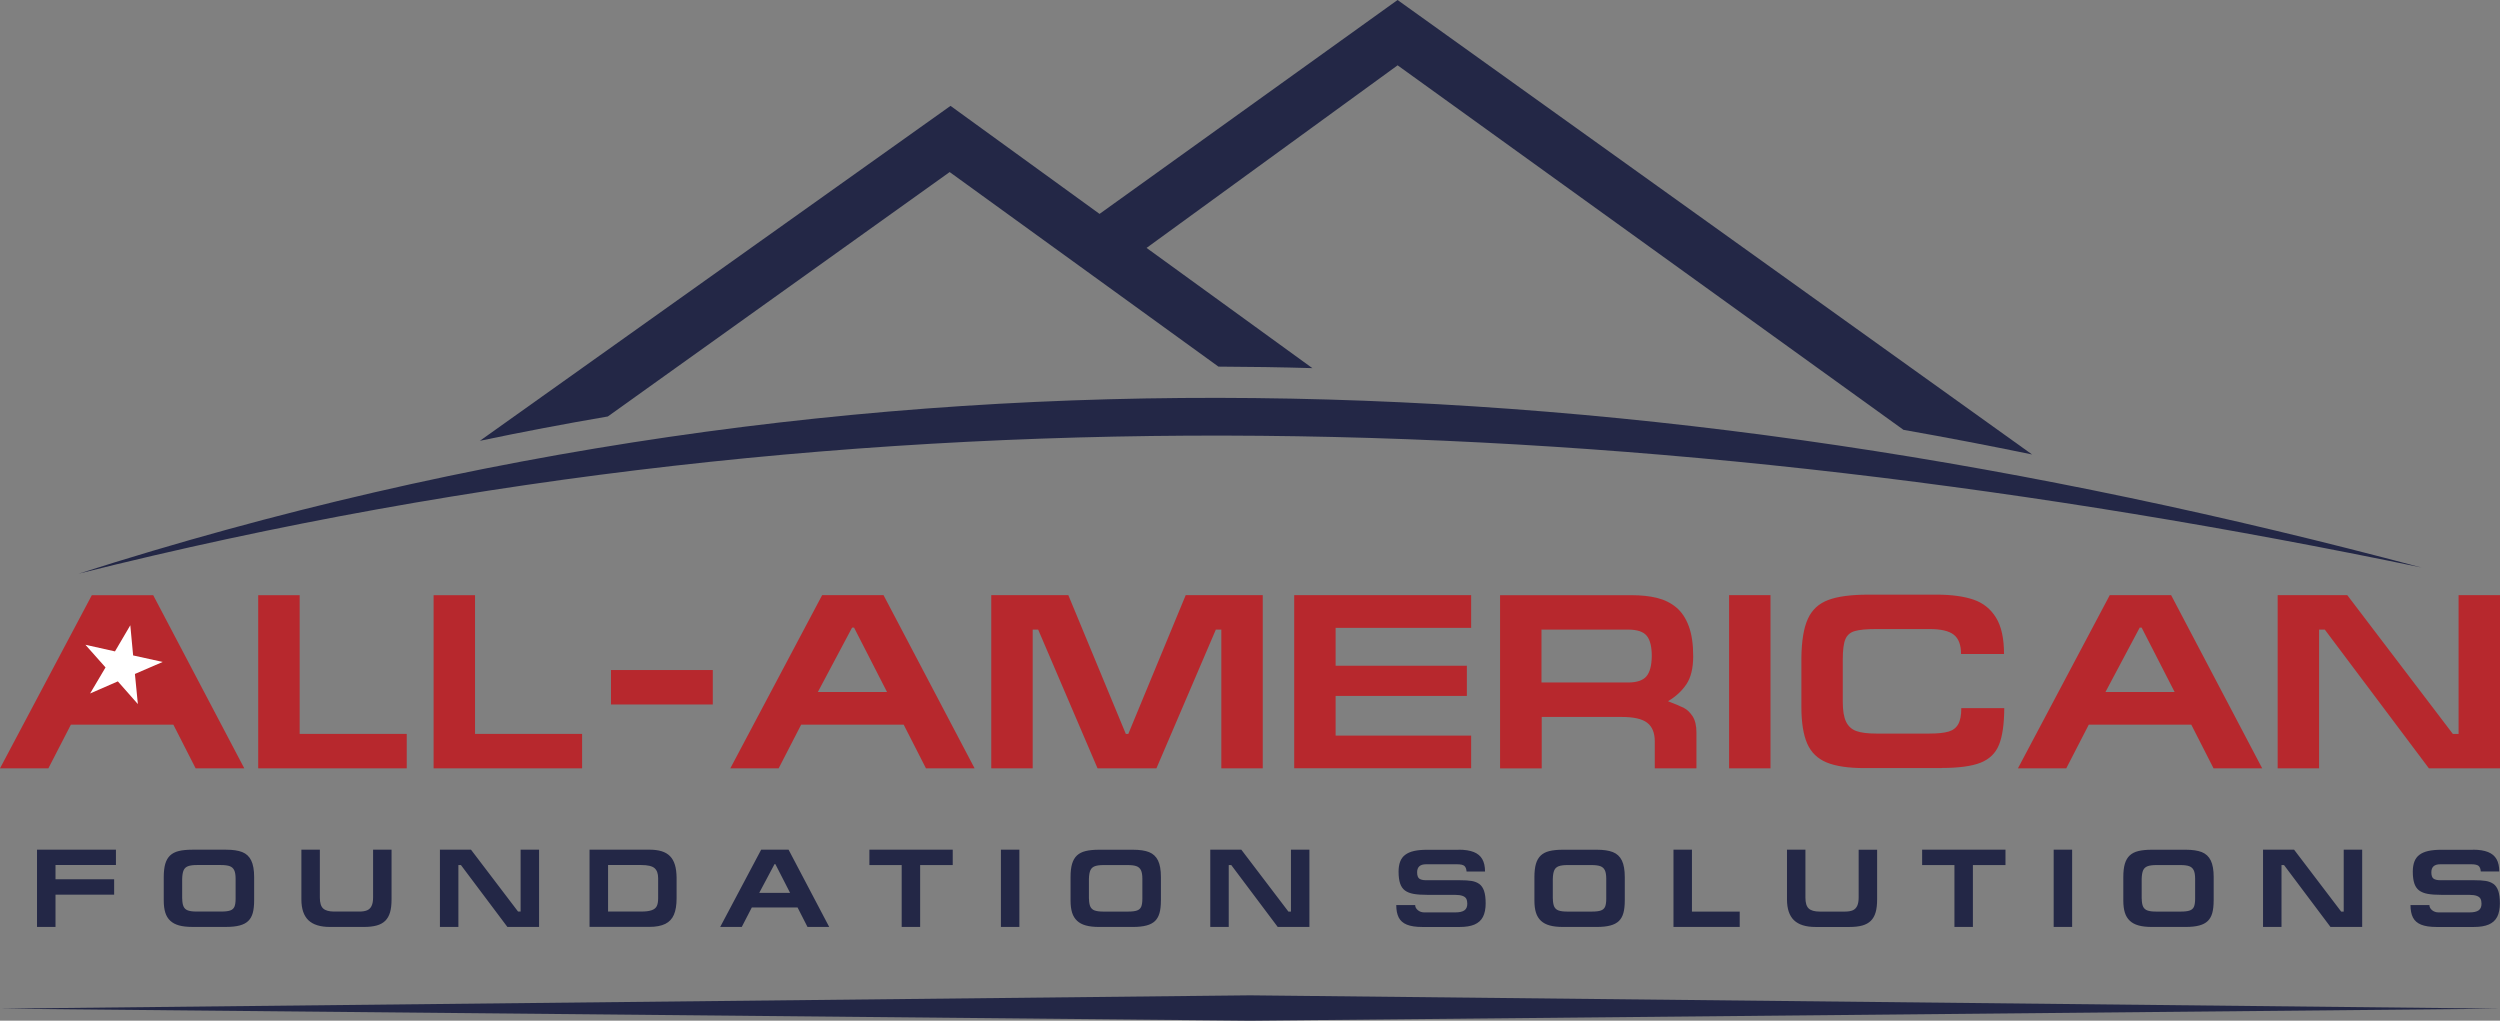
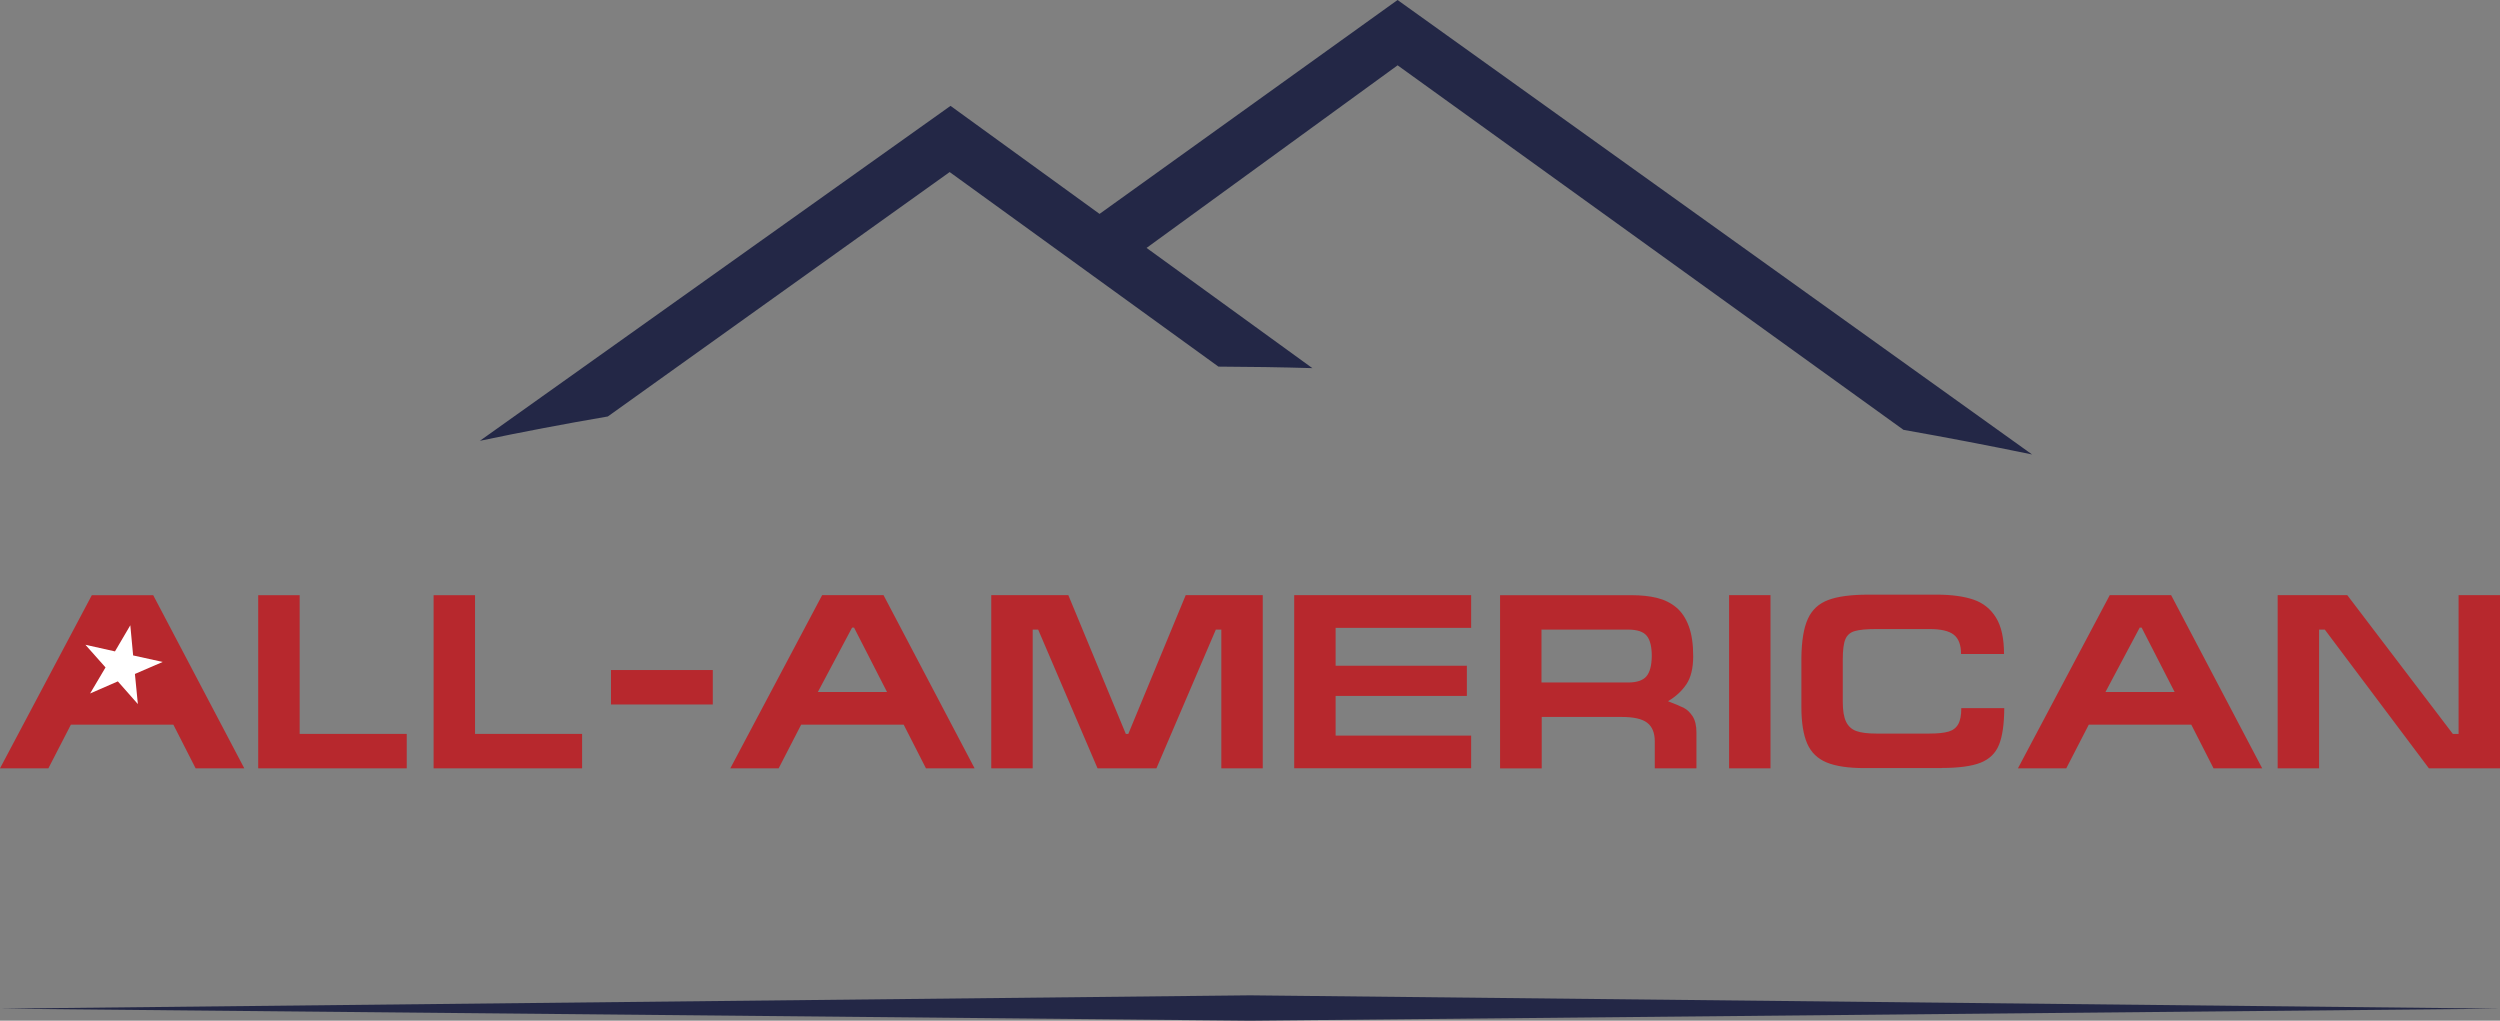
<svg xmlns="http://www.w3.org/2000/svg" id="Layer_1" data-name="Layer 1" viewBox="0 0 823.27 336.12">
  <rect x="0" y="0" width="823.27" height="336.12" fill="#808080" stroke="none" />
  <defs>
    <style>      .cls-1, .cls-2 {        fill: #b7282d;      }      .cls-3 {        fill: #232746;      }      .cls-3, .cls-2, .cls-4 {        fill-rule: evenodd;      }      .cls-4 {        fill: #fff;      }    </style>
  </defs>
  <path class="cls-3" d="m313.02,34.86l-154.99,110.3c14.05-2.94,28.09-5.61,42.13-8.01l112.57-80.49,88.51,64.07c10.31.04,20.62.2,30.93.5l-54.6-39.59,82.67-60.13,166.59,120.04c14.11,2.49,28.23,5.2,42.35,8.11L460.23,0l-98.14,70.44-49.08-35.58Z" />
-   <path class="cls-3" d="m25.88,188.92c260.31-83.21,515.38-70.32,771.51-2.04-252.67-52.44-508.93-63.88-771.51,2.04Z" />
-   <path class="cls-2" d="m750.05,253.02v-57.03h22.93l34.76,45.69h1.89v-45.69h13.64v57.03h-23.41l-34.28-45.68h-1.89v45.68h-13.64Zm-56.7-25.14h22.77l-10.86-21.2h-.64l-11.27,21.2h0Zm-12.9,25.14h-15.93l30.24-57.03h20.21l29.99,57.03h-16.02l-7.33-14.38h-33.76l-7.41,14.38h0Zm-41.04-.08h-25.41c-5.31,0-9.46-.62-12.46-1.85-3-1.24-5.14-3.31-6.41-6.22-1.27-2.9-1.92-6.93-1.92-12.08v-16.19c.07-5.56.77-9.82,2.12-12.78,1.34-2.97,3.56-5.04,6.67-6.22,3.12-1.19,7.56-1.78,13.31-1.78h22.43c4.89,0,8.93.55,12.12,1.63,3.2,1.09,5.68,3.08,7.44,5.94,1.77,2.86,2.64,6.86,2.64,11.98h-14.15c0-2.99-.8-5.11-2.4-6.36-1.6-1.25-4.26-1.86-7.96-1.86h-17.5c-3.23,0-5.6.22-7.11.66-1.51.42-2.55,1.33-3.12,2.68-.58,1.37-.86,3.58-.86,6.6v14.13c0,2.83.37,5.01,1.11,6.5.73,1.49,1.88,2.51,3.41,3.04,1.55.54,3.71.81,6.49.81h17.5c2.73,0,4.82-.22,6.29-.64,1.47-.42,2.54-1.25,3.22-2.45.67-1.19,1.01-2.96,1.01-5.29h14.15c-.03,5.23-.6,9.24-1.71,12.02-1.12,2.79-3.14,4.77-6.05,5.94-2.92,1.16-7.2,1.75-12.86,1.75h0Zm-56.37.08h-13.64v-57.03h13.64v57.03h0Zm-24.39,0h-13.72v-8.86c0-2.83-.84-4.89-2.51-6.16-1.66-1.27-4.44-1.9-8.33-1.9h-26.39v16.93h-13.72v-57.03h43.3c3.18,0,5.98.3,8.41.9,2.41.6,4.52,1.64,6.3,3.12,1.77,1.48,3.15,3.52,4.12,6.15.99,2.63,1.47,5.93,1.47,9.89s-.74,7.03-2.23,9.26c-1.49,2.22-3.52,4.09-6.07,5.6,2.45.94,4.22,1.68,5.26,2.22,1.06.55,2,1.45,2.85,2.74.83,1.3,1.26,3.07,1.26,5.31v11.83h0Zm-51.03-45.69v17.42h28.52c2.86,0,4.87-.67,6.02-2.01,1.15-1.34,1.74-3.57,1.78-6.7,0-3.12-.56-5.36-1.68-6.7-1.12-1.34-3.16-2.01-6.12-2.01h-28.52Zm-81.43,45.69v-57.03h58.27v10.76h-44.63v12.49h43.22v9.94h-43.22v13.06h44.63v10.76h-58.27Zm-10.35-57.03h-25.38l-18.9,45.69h-.82l-18.93-45.69h-25.38v57.03h13.64v-45.68h1.81l19.55,45.68h19.39l19.56-45.68h1.81v45.68h13.64v-57.03h0Zm-146.51,31.88h22.77l-10.86-21.2h-.64l-11.27,21.2h0Zm-12.9,25.14h-15.93l30.24-57.03h20.21l29.99,57.03h-16.02l-7.33-14.38h-33.76l-7.41,14.38Z" />
+   <path class="cls-2" d="m750.05,253.02v-57.03h22.93l34.76,45.69h1.89v-45.69h13.64v57.03h-23.41l-34.28-45.68h-1.89v45.68h-13.64Zm-56.7-25.14h22.77l-10.86-21.2h-.64l-11.27,21.2h0Zm-12.9,25.14h-15.93l30.24-57.03h20.21l29.99,57.03h-16.02l-7.33-14.38h-33.76l-7.41,14.38h0Zm-41.04-.08h-25.41c-5.31,0-9.46-.62-12.46-1.85-3-1.24-5.14-3.31-6.41-6.22-1.27-2.9-1.92-6.93-1.92-12.08v-16.19c.07-5.56.77-9.82,2.12-12.78,1.34-2.97,3.56-5.04,6.67-6.22,3.12-1.19,7.56-1.78,13.31-1.78h22.43c4.89,0,8.93.55,12.12,1.63,3.2,1.09,5.68,3.08,7.44,5.94,1.77,2.86,2.64,6.86,2.64,11.98h-14.15c0-2.99-.8-5.11-2.4-6.36-1.6-1.25-4.26-1.86-7.96-1.86h-17.5c-3.23,0-5.6.22-7.11.66-1.51.42-2.55,1.33-3.12,2.68-.58,1.37-.86,3.58-.86,6.6v14.13c0,2.83.37,5.01,1.11,6.5.73,1.49,1.88,2.51,3.41,3.04,1.55.54,3.71.81,6.49.81h17.5c2.73,0,4.82-.22,6.29-.64,1.47-.42,2.54-1.25,3.22-2.45.67-1.19,1.01-2.96,1.01-5.29h14.15c-.03,5.23-.6,9.24-1.71,12.02-1.12,2.79-3.14,4.77-6.05,5.94-2.92,1.16-7.2,1.75-12.86,1.75h0Zm-56.37.08h-13.64v-57.03h13.64v57.03h0Zm-24.39,0h-13.72v-8.86c0-2.83-.84-4.89-2.51-6.16-1.66-1.27-4.44-1.9-8.33-1.9h-26.39v16.93h-13.72v-57.03h43.3c3.18,0,5.98.3,8.41.9,2.41.6,4.52,1.64,6.3,3.12,1.77,1.48,3.15,3.52,4.12,6.15.99,2.63,1.47,5.93,1.47,9.89s-.74,7.03-2.23,9.26c-1.49,2.22-3.52,4.09-6.07,5.6,2.45.94,4.22,1.68,5.26,2.22,1.06.55,2,1.45,2.85,2.74.83,1.3,1.26,3.07,1.26,5.31v11.83Zm-51.03-45.69v17.42h28.52c2.86,0,4.87-.67,6.02-2.01,1.15-1.34,1.74-3.57,1.78-6.7,0-3.12-.56-5.36-1.68-6.7-1.12-1.34-3.16-2.01-6.12-2.01h-28.52Zm-81.43,45.69v-57.03h58.27v10.76h-44.63v12.49h43.22v9.94h-43.22v13.06h44.63v10.76h-58.27Zm-10.35-57.03h-25.38l-18.9,45.69h-.82l-18.93-45.69h-25.38v57.03h13.64v-45.68h1.81l19.55,45.68h19.39l19.56-45.68h1.81v45.68h13.64v-57.03h0Zm-146.51,31.88h22.77l-10.86-21.2h-.64l-11.27,21.2h0Zm-12.9,25.14h-15.93l30.24-57.03h20.21l29.99,57.03h-16.02l-7.33-14.38h-33.76l-7.41,14.38Z" />
  <rect class="cls-1" x="201.2" y="220.65" width="33.53" height="11.34" />
  <polygon class="cls-2" points="142.79 253.02 142.79 196 156.43 196 156.43 241.68 191.69 241.68 191.69 253.02 142.79 253.02" />
  <polygon class="cls-2" points="85.03 253.02 85.03 196 98.68 196 98.68 241.68 133.94 241.68 133.94 253.02 85.03 253.02" />
  <polygon class="cls-2" points="15.93 253.02 0 253.02 30.24 196 50.45 196 80.45 253.02 64.42 253.02 57.09 238.64 23.34 238.64 15.93 253.02" />
  <polygon class="cls-4" points="42.91 205.91 43.84 215.84 53.58 217.98 44.43 221.94 45.4 231.86 38.81 224.38 29.67 228.37 34.75 219.79 28.13 212.33 37.86 214.51 42.91 205.91" />
  <polygon class="cls-3" points="411.63 327.77 0 332.16 411.63 336.12 823.27 332.16 411.63 327.77" />
-   <path class="cls-3" d="m12.19,305.24v-25.44h25.99v5.06h-19.9v4.69h19.31v5.06h-19.31v10.63h-6.08Zm47.82-9.31c.01,1.12.16,1.99.44,2.6.28.61.76,1.04,1.42,1.28.67.25,1.64.37,2.91.37h8.06c1.32,0,2.33-.12,2.99-.36.67-.24,1.12-.65,1.38-1.25.26-.61.38-1.49.38-2.68v-6.49c0-1.25-.15-2.19-.46-2.83-.31-.65-.81-1.09-1.49-1.34-.68-.25-1.66-.37-2.92-.37h-7.85c-1.29,0-2.27.13-2.96.39-.68.26-1.17.71-1.45,1.36-.28.64-.44,1.59-.47,2.83v6.49h0Zm23.68.62c0,1.64-.15,3.01-.45,4.09-.3,1.08-.79,1.96-1.49,2.64-.69.67-1.63,1.17-2.82,1.48-1.19.32-2.67.48-4.45.48h-11.17c-1.71,0-3.15-.16-4.34-.49-1.18-.32-2.15-.84-2.9-1.54-.75-.7-1.3-1.59-1.64-2.68-.34-1.09-.51-2.41-.51-3.97v-7.73c0-1.77.17-3.22.5-4.37.34-1.15.87-2.06,1.59-2.75.73-.68,1.68-1.17,2.85-1.46,1.17-.29,2.65-.44,4.45-.44h11.17c2.2,0,3.96.26,5.28.78,1.33.53,2.31,1.44,2.96,2.76.64,1.31.97,3.14.97,5.48v7.73h0Zm15.56-16.75h6.08v15.8c0,1.71.36,2.9,1.09,3.57.73.67,1.93,1.01,3.61,1.01h8.39c1.03,0,1.87-.15,2.52-.43.64-.29,1.12-.77,1.44-1.46.32-.69.48-1.59.48-2.72v-15.76h6.08v16.38c0,1.7-.16,3.13-.5,4.27-.34,1.14-.86,2.06-1.58,2.77-.73.71-1.66,1.22-2.81,1.54-1.15.32-2.55.48-4.21.48h-11.18c-3.2,0-5.57-.74-7.11-2.22-1.53-1.48-2.3-3.76-2.3-6.84v-16.38h0Zm45.62,25.44v-25.44h10.23l15.5,20.38h.84v-20.38h6.08v25.44h-10.44l-15.29-20.37h-.84v20.37h-6.08Zm55.37-5.06h10.95c1.5,0,2.65-.15,3.45-.45.8-.29,1.35-.74,1.65-1.36.3-.62.44-1.45.44-2.52v-6.66c0-1.52-.39-2.61-1.18-3.3-.78-.68-2.24-1.03-4.36-1.03h-10.95v15.32h0Zm-6.09-20.38h19.64c1.58,0,2.94.17,4.06.51,1.13.34,2.06.89,2.78,1.62.73.74,1.26,1.69,1.62,2.85.36,1.16.54,2.6.56,4.29v6.74c0,2.22-.29,4.02-.88,5.4-.59,1.38-1.54,2.39-2.86,3.04-1.32.65-3.07.98-5.25.98h-19.68v-25.44h0Zm50.12,25.44h-7.1l13.49-25.44h9.02l13.38,25.44h-7.15l-3.27-6.41h-15.06l-3.31,6.41h0Zm5.75-11.21h10.16l-4.84-9.46h-.29l-5.03,9.46h0Zm36.27-14.22h27.45v5.06h-10.73v20.38h-6.08v-20.38h-10.63v-5.06h0Zm49.4,25.44h-6.08v-25.44h6.08v25.44h0Zm22.92-9.31c.01,1.12.16,1.99.44,2.6.28.61.76,1.04,1.42,1.28.67.25,1.64.37,2.91.37h8.06c1.33,0,2.33-.12,2.99-.36.67-.24,1.12-.65,1.38-1.25.26-.61.38-1.49.38-2.68v-6.49c0-1.25-.15-2.19-.46-2.83-.31-.65-.81-1.09-1.49-1.34-.68-.25-1.66-.37-2.92-.37h-7.85c-1.29,0-2.27.13-2.96.39-.68.26-1.17.71-1.45,1.36-.28.64-.44,1.59-.47,2.83v6.49h0Zm23.68.62c0,1.64-.15,3.01-.45,4.09-.3,1.08-.79,1.96-1.48,2.64-.7.67-1.63,1.17-2.82,1.48-1.19.32-2.67.48-4.45.48h-11.17c-1.71,0-3.15-.16-4.34-.49-1.18-.32-2.15-.84-2.89-1.54-.74-.7-1.3-1.59-1.64-2.68-.34-1.09-.51-2.41-.51-3.97v-7.73c0-1.77.16-3.22.5-4.37.34-1.15.87-2.06,1.59-2.75.73-.68,1.67-1.17,2.85-1.46,1.17-.29,2.65-.44,4.45-.44h11.17c2.2,0,3.96.26,5.28.78,1.32.53,2.31,1.44,2.96,2.76.64,1.31.96,3.14.96,5.48v7.73h0Zm16.26,8.69v-25.44h10.23l15.5,20.38h.84v-20.38h6.08v25.44h-10.44l-15.29-20.37h-.84v20.37h-6.08Zm81.79-25.44c2.04,0,3.7.26,4.98.77,1.28.51,2.22,1.3,2.81,2.35.6,1.06.9,2.41.9,4.06h-6.08c-.06-.84-.29-1.45-.7-1.82-.41-.37-1.22-.56-2.42-.56h-10.22c-1.96,0-2.94.88-2.94,2.64,0,1.06.25,1.76.73,2.1.49.34,1.22.51,2.2.51h11.1c1.61,0,2.91.08,3.9.24.99.16,1.83.49,2.53.99.7.5,1.22,1.26,1.58,2.28.35,1.03.53,2.41.53,4.15s-.3,3.27-.89,4.41c-.59,1.14-1.52,1.98-2.77,2.52-1.25.54-2.89.81-4.91.81h-12.29c-2.14,0-3.84-.26-5.09-.77-1.25-.51-2.14-1.29-2.68-2.35-.54-1.06-.81-2.42-.81-4.1h6.23c0,.64.29,1.2.88,1.69.59.48,1.29.73,2.13.73h10.19c1.36,0,2.36-.22,3-.67.64-.45.96-1.17.96-2.18,0-.66-.11-1.2-.32-1.62-.21-.42-.63-.75-1.24-.97-.62-.23-1.48-.34-2.58-.34h-9.02c-1.81,0-3.32-.1-4.5-.31-1.18-.21-2.13-.59-2.86-1.12-.73-.54-1.26-1.31-1.6-2.32-.34-1-.51-2.3-.51-3.91,0-1.28.18-2.38.53-3.3.35-.91.9-1.66,1.65-2.22.75-.57,1.71-.99,2.89-1.26,1.18-.27,2.63-.4,4.35-.4h10.34Zm31.03,16.13c.01,1.12.16,1.99.44,2.6.28.61.76,1.04,1.42,1.28.67.25,1.64.37,2.91.37h8.06c1.33,0,2.33-.12,2.99-.36.66-.24,1.12-.65,1.38-1.25.26-.61.38-1.49.38-2.68v-6.49c0-1.25-.15-2.19-.46-2.83-.31-.65-.81-1.09-1.49-1.34-.68-.25-1.66-.37-2.92-.37h-7.85c-1.29,0-2.27.13-2.96.39-.68.26-1.17.71-1.45,1.36-.28.64-.44,1.59-.47,2.83v6.49h0Zm23.68.62c0,1.64-.15,3.01-.45,4.09-.3,1.08-.79,1.96-1.48,2.64-.7.67-1.63,1.17-2.82,1.48-1.19.32-2.67.48-4.45.48h-11.17c-1.71,0-3.15-.16-4.34-.49-1.18-.32-2.15-.84-2.9-1.54-.74-.7-1.3-1.59-1.64-2.68-.34-1.09-.51-2.41-.51-3.97v-7.73c0-1.77.17-3.22.5-4.37.34-1.15.87-2.06,1.59-2.75.73-.68,1.67-1.17,2.85-1.46,1.17-.29,2.65-.44,4.45-.44h11.17c2.2,0,3.96.26,5.28.78,1.33.53,2.31,1.44,2.96,2.76.64,1.31.96,3.14.96,5.48v7.73h0Zm16.04,8.69v-25.44h6.08v20.38h15.73v5.06h-21.81Zm37.37-25.44h6.08v15.8c0,1.71.36,2.9,1.09,3.57.73.67,1.93,1.01,3.61,1.01h8.39c1.03,0,1.87-.15,2.52-.43.64-.29,1.12-.77,1.44-1.46.32-.69.48-1.59.48-2.72v-15.76h6.08v16.38c0,1.7-.16,3.13-.5,4.27-.34,1.14-.86,2.06-1.58,2.77-.73.71-1.66,1.22-2.8,1.54-1.15.32-2.55.48-4.21.48h-11.18c-3.2,0-5.57-.74-7.11-2.22-1.53-1.48-2.3-3.76-2.3-6.84v-16.38h0Zm44.51,0h27.45v5.06h-10.73v20.38h-6.08v-20.38h-10.64v-5.06h0Zm49.4,25.44h-6.08v-25.44h6.08v25.44h0Zm22.92-9.31c.01,1.12.16,1.99.44,2.6.28.61.76,1.04,1.42,1.28.67.25,1.64.37,2.91.37h8.06c1.33,0,2.33-.12,2.99-.36.66-.24,1.12-.65,1.38-1.25.26-.61.38-1.49.38-2.68v-6.49c0-1.25-.15-2.19-.46-2.83-.31-.65-.81-1.09-1.49-1.34-.68-.25-1.66-.37-2.92-.37h-7.85c-1.29,0-2.27.13-2.96.39-.68.26-1.17.71-1.45,1.36-.28.64-.44,1.59-.47,2.83v6.49h0Zm23.68.62c0,1.64-.15,3.01-.45,4.09-.3,1.08-.79,1.96-1.48,2.64-.7.67-1.63,1.17-2.82,1.48-1.19.32-2.67.48-4.45.48h-11.17c-1.71,0-3.15-.16-4.34-.49-1.18-.32-2.15-.84-2.89-1.54-.74-.7-1.3-1.59-1.64-2.68-.34-1.09-.51-2.41-.51-3.97v-7.73c0-1.77.16-3.22.5-4.37.34-1.15.87-2.06,1.59-2.75.73-.68,1.67-1.17,2.85-1.46,1.17-.29,2.65-.44,4.45-.44h11.17c2.2,0,3.96.26,5.28.78,1.32.53,2.31,1.44,2.96,2.76.64,1.31.96,3.14.96,5.48v7.73h0Zm16.26,8.69v-25.44h10.23l15.5,20.38h.84v-20.38h6.08v25.44h-10.44l-15.29-20.37h-.84v20.37h-6.08Zm69.11-25.44c2.04,0,3.7.26,4.98.77,1.28.51,2.22,1.3,2.81,2.35.6,1.06.9,2.41.9,4.06h-6.09c-.06-.84-.29-1.45-.7-1.82-.41-.37-1.22-.56-2.42-.56h-10.22c-1.96,0-2.94.88-2.94,2.64,0,1.06.25,1.76.73,2.1.49.34,1.22.51,2.2.51h11.1c1.61,0,2.91.08,3.9.24.99.16,1.83.49,2.53.99.7.5,1.22,1.26,1.58,2.28.35,1.03.53,2.41.53,4.15s-.3,3.27-.89,4.41c-.59,1.14-1.52,1.98-2.77,2.52-1.25.54-2.89.81-4.91.81h-12.29c-2.14,0-3.84-.26-5.09-.77-1.25-.51-2.14-1.29-2.68-2.35-.54-1.06-.81-2.42-.81-4.1h6.23c0,.64.29,1.2.88,1.69.59.48,1.3.73,2.13.73h10.19c1.36,0,2.36-.22,3-.67.64-.45.96-1.17.96-2.18,0-.66-.11-1.2-.32-1.62-.21-.42-.63-.75-1.24-.97-.62-.23-1.48-.34-2.58-.34h-9.02c-1.81,0-3.32-.1-4.5-.31-1.18-.21-2.13-.59-2.86-1.12-.73-.54-1.26-1.31-1.6-2.32-.34-1-.51-2.3-.51-3.91,0-1.28.18-2.38.53-3.3.35-.91.9-1.66,1.65-2.22.75-.57,1.71-.99,2.89-1.26,1.18-.27,2.63-.4,4.35-.4h10.34Z" />
</svg>